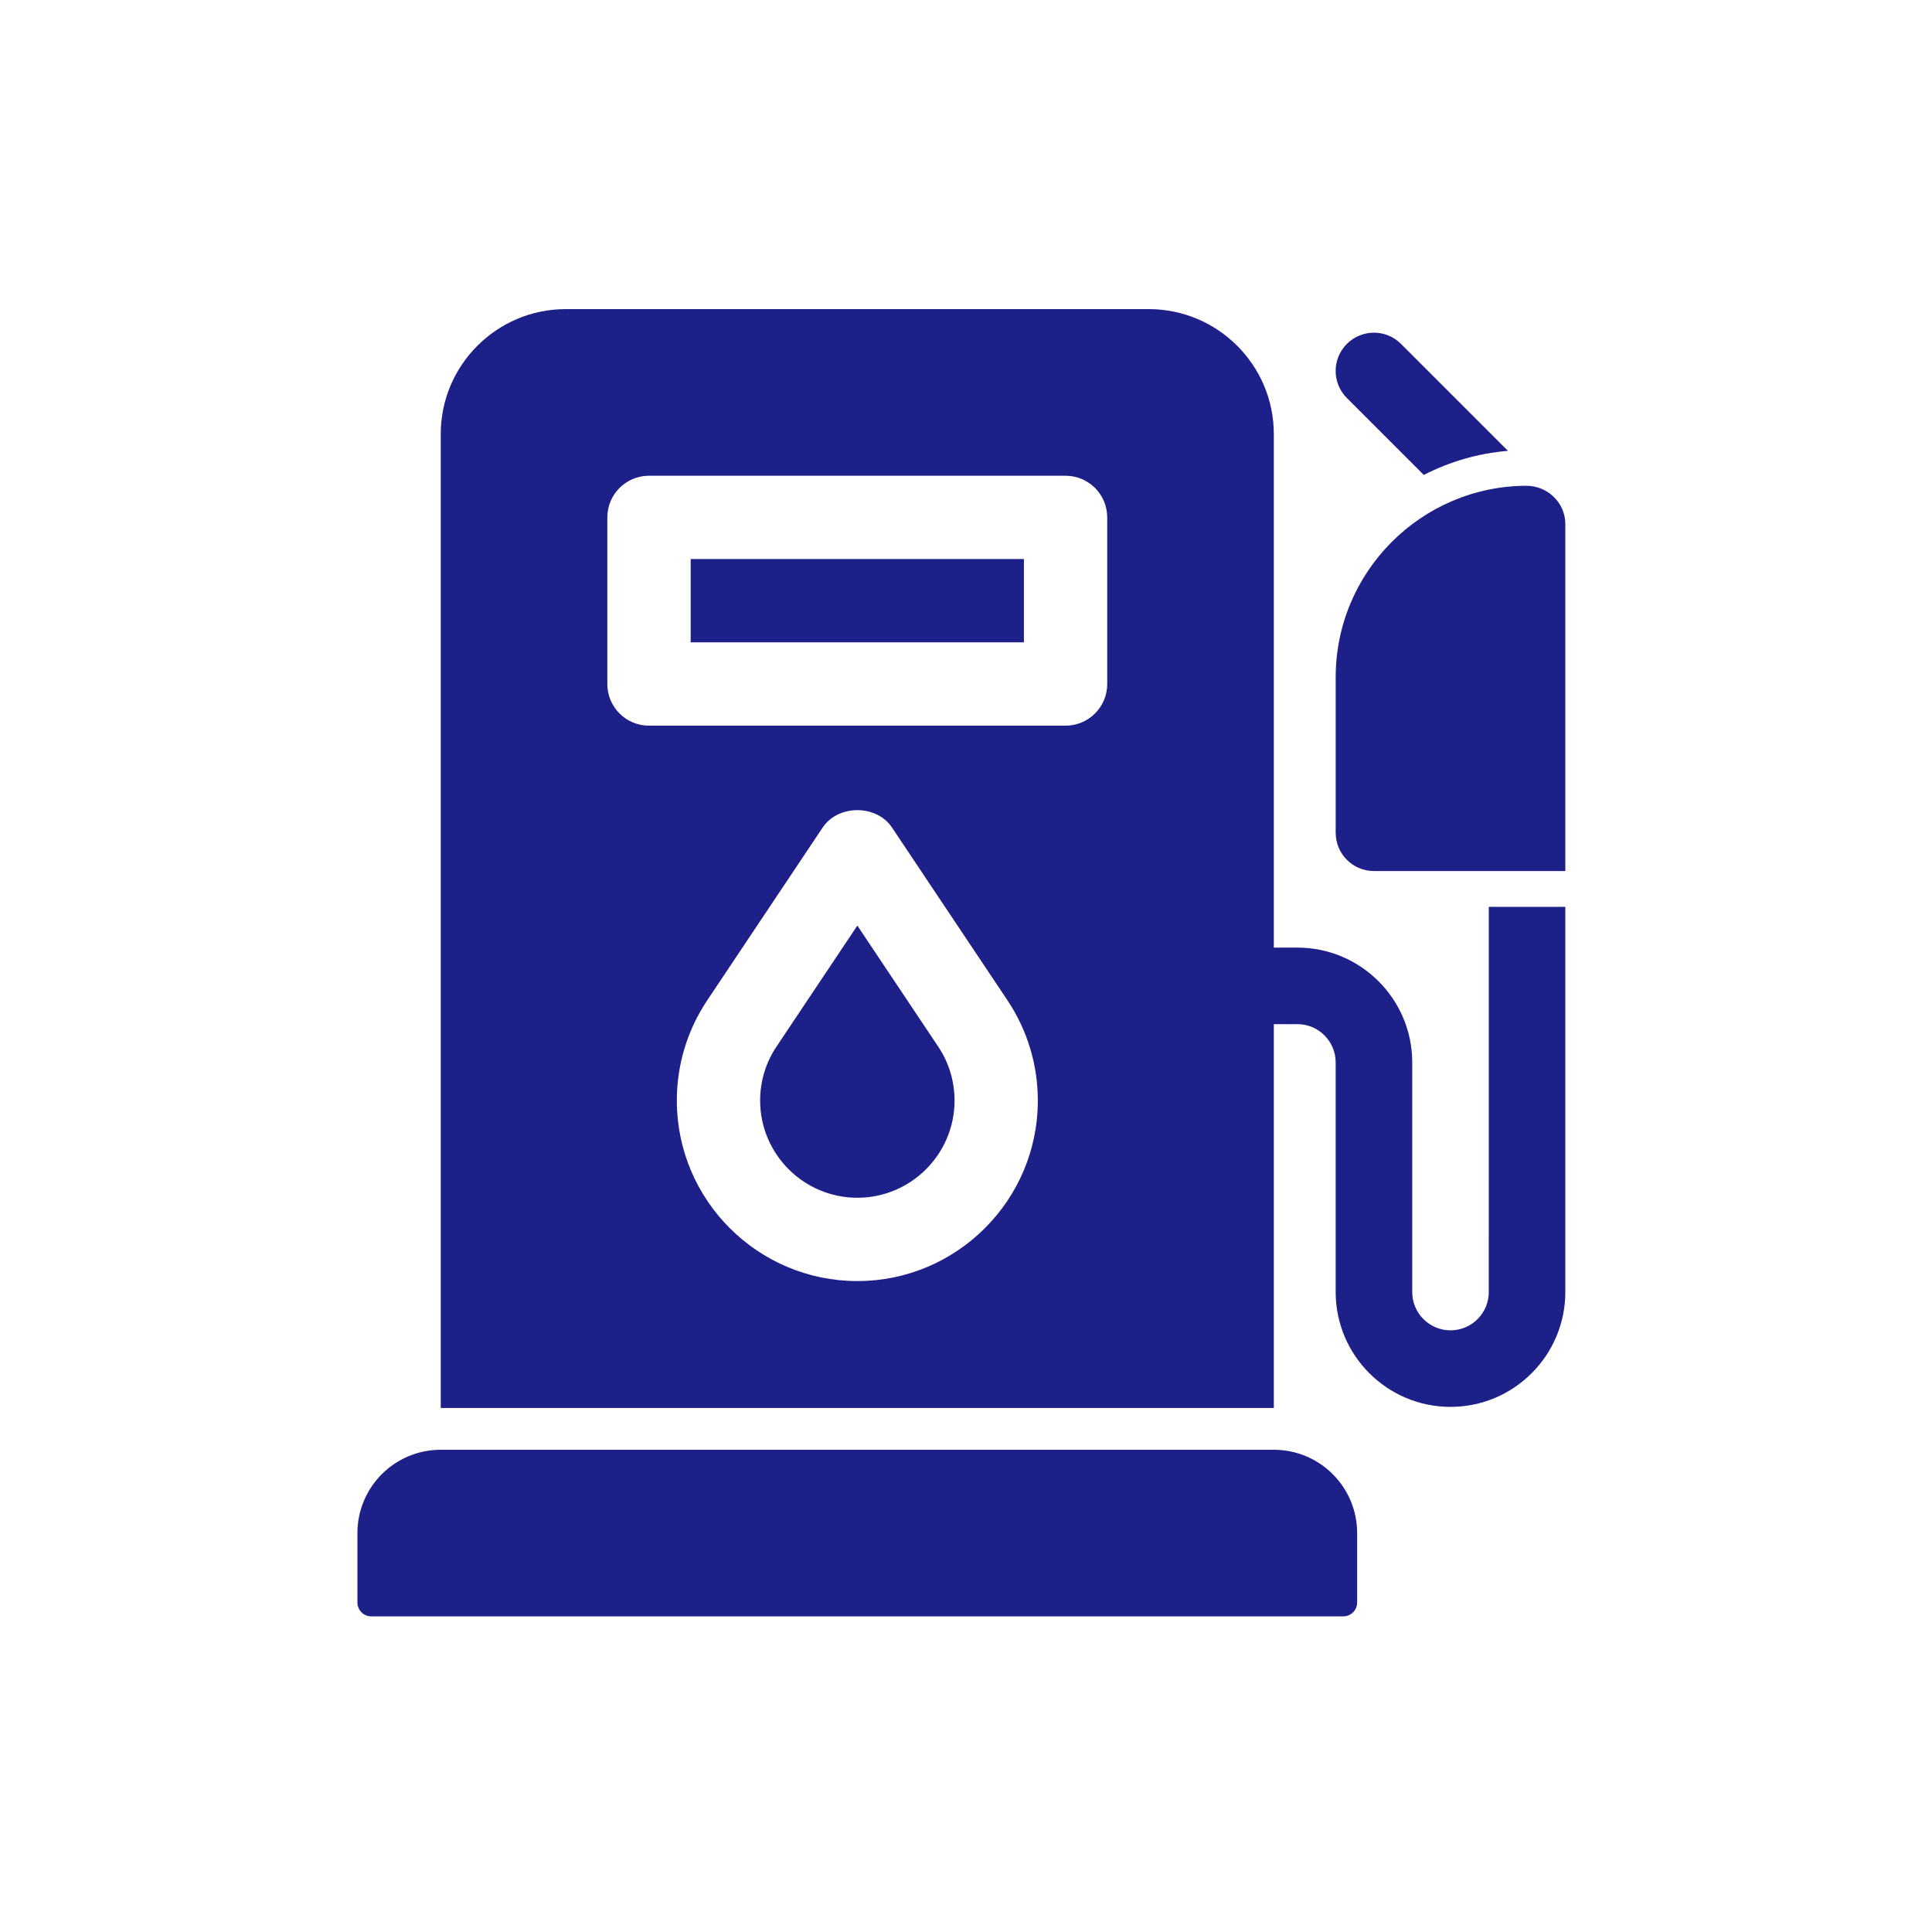
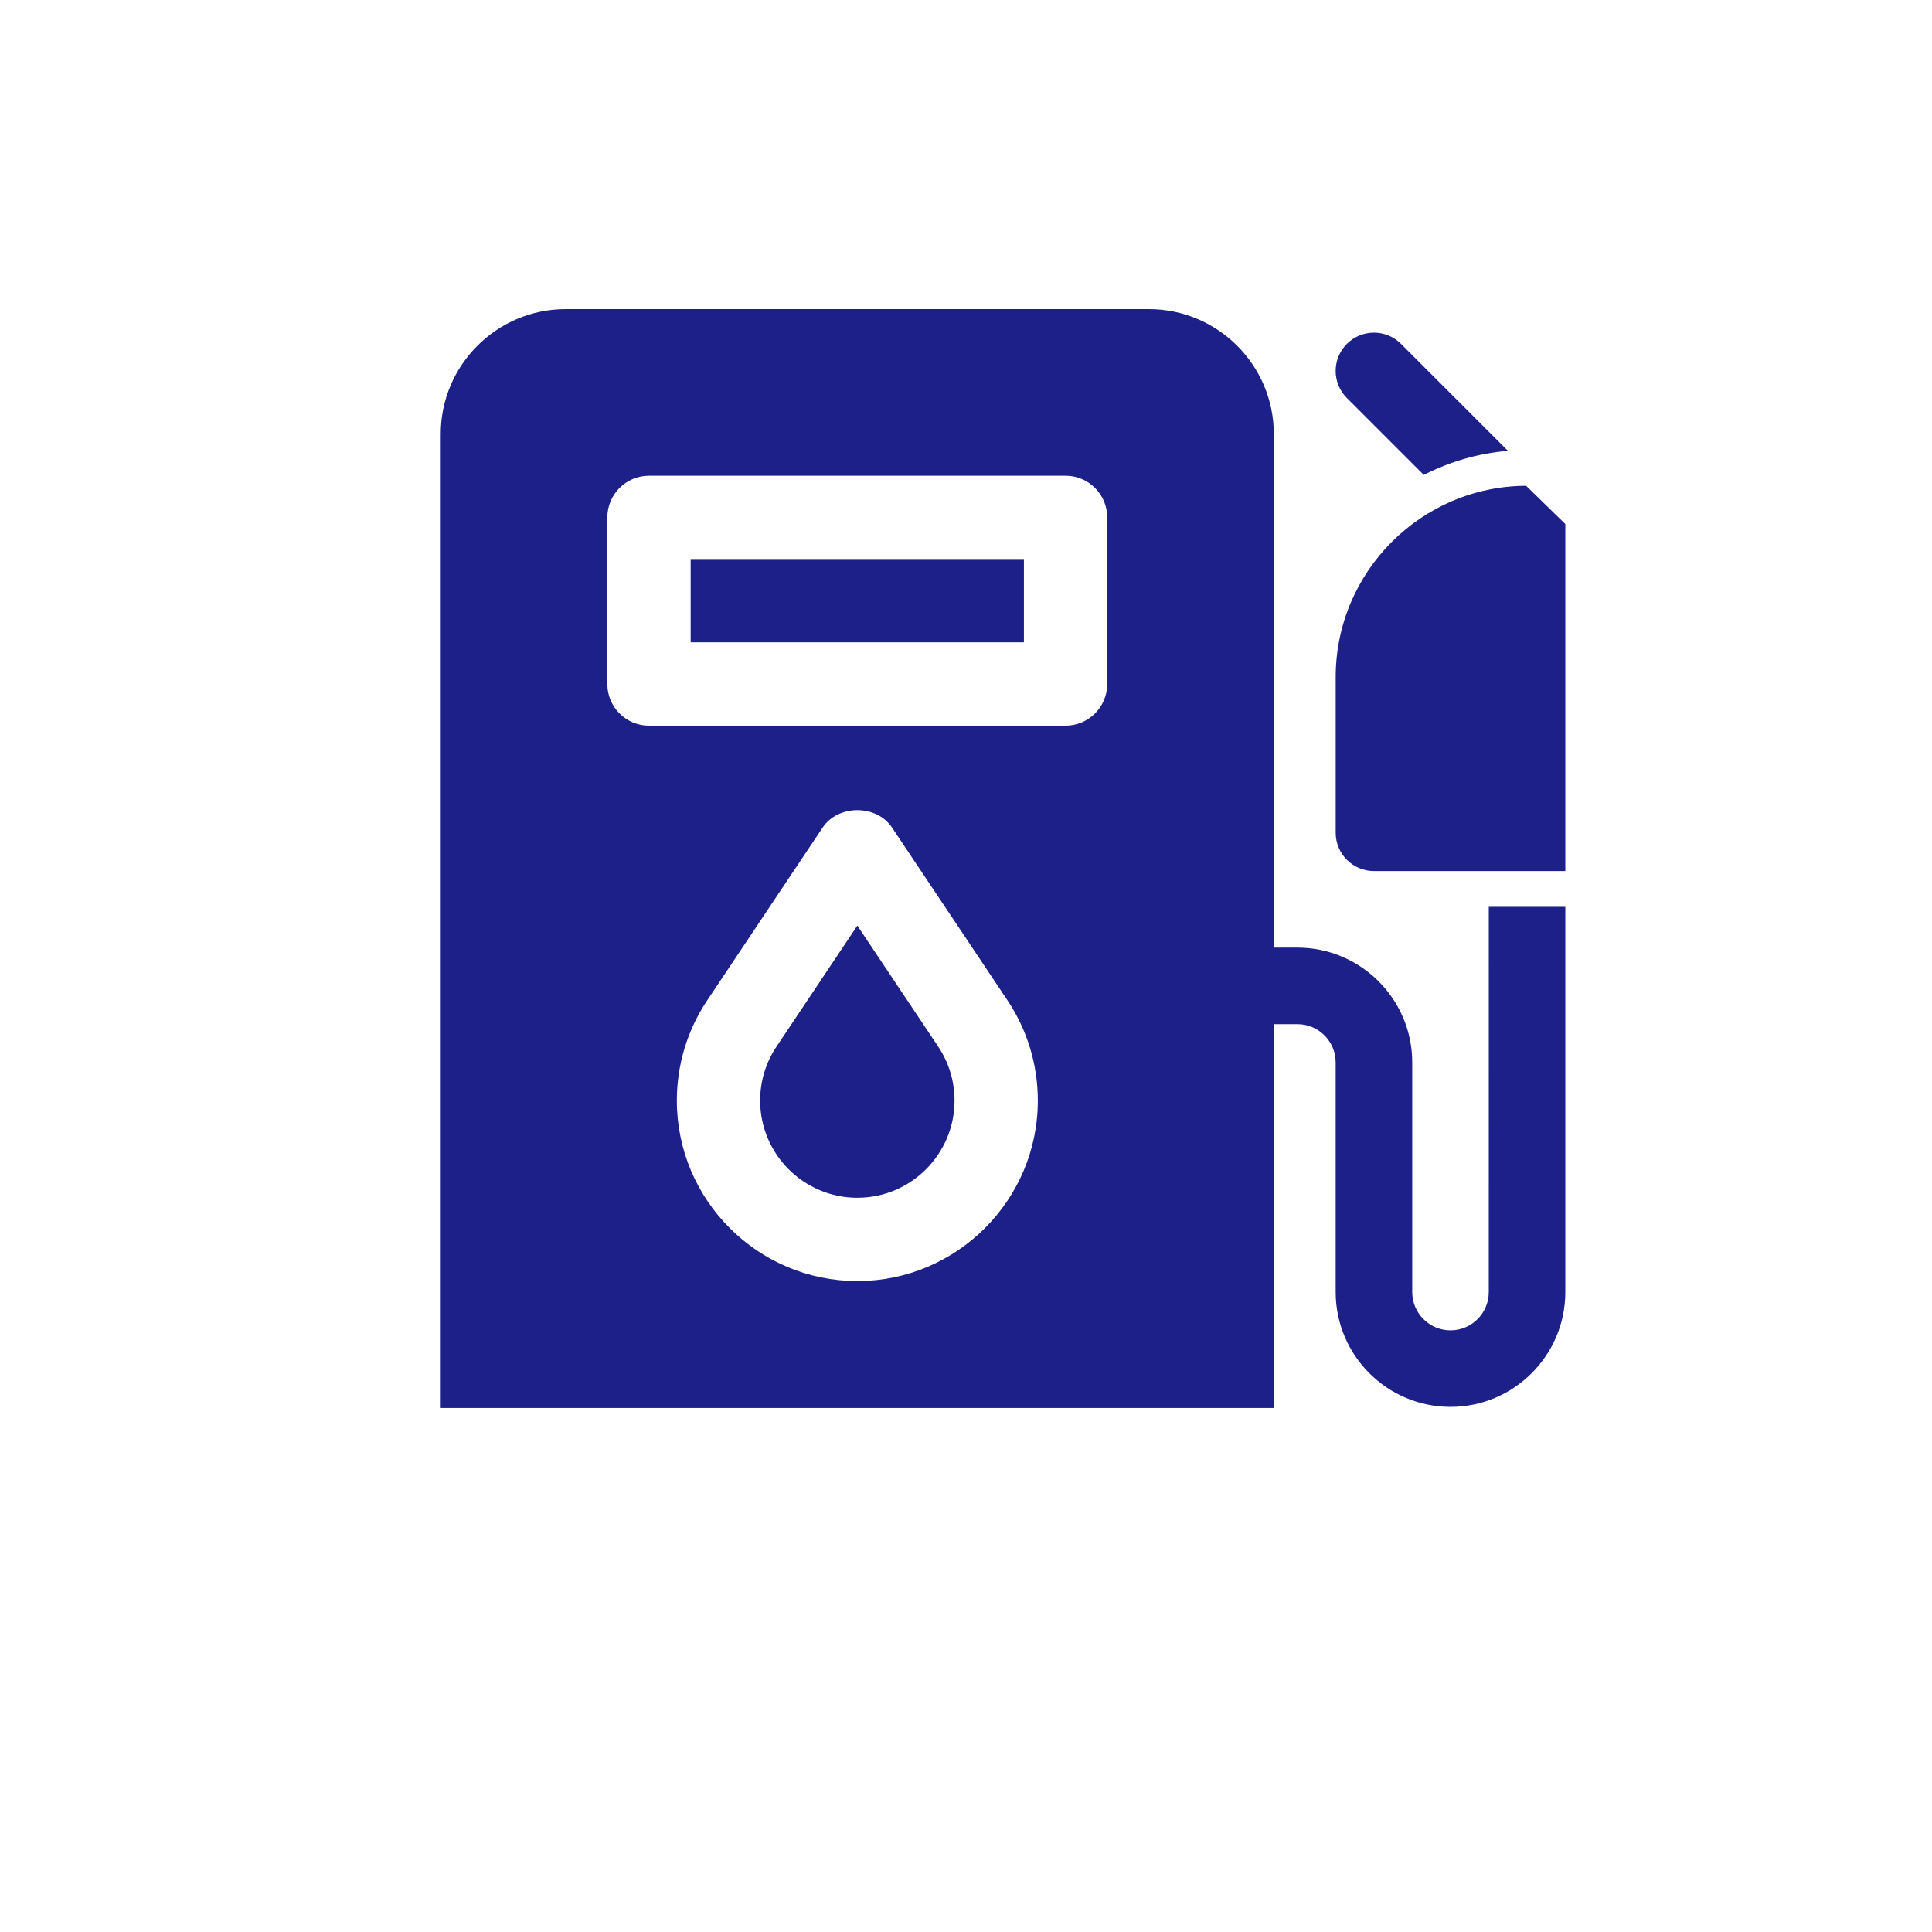
<svg xmlns="http://www.w3.org/2000/svg" width="200" height="200" viewBox="0 0 200 200" fill="none">
-   <path d="M131.866 150.079H45.624C40.861 150.079 37 153.94 37 158.703V165.891C37 166.683 37.644 167.327 38.438 167.327H139.054C139.848 167.327 140.492 166.683 140.492 165.888V158.701C140.49 153.94 136.629 150.079 131.866 150.079Z" fill="#1D2088" />
  <path d="M105.995 57.87H71.497V66.494H105.995V57.87Z" fill="#1D2088" />
  <path d="M88.752 95.817L80.377 108.35C79.275 110.005 78.689 111.932 78.689 113.929C78.689 119.476 83.203 123.992 88.752 123.992C94.298 123.992 98.814 119.478 98.814 113.929C98.814 111.932 98.231 110.003 97.127 108.35L88.752 95.817Z" fill="#1D2088" />
-   <path d="M157.982 50.287C147.104 50.34 138.27 59.208 138.27 70.097V86.21C138.27 88.397 140.043 90.171 142.232 90.171H162.042V54.249C162.042 52.035 160.195 50.276 157.982 50.287Z" fill="#1D2088" />
+   <path d="M157.982 50.287C147.104 50.34 138.27 59.208 138.27 70.097V86.21C138.27 88.397 140.043 90.171 142.232 90.171H162.042V54.249Z" fill="#1D2088" />
  <path d="M147.392 49.165C150.046 47.803 152.988 46.929 156.101 46.67L145.03 35.599C143.483 34.052 140.975 34.052 139.427 35.599C137.88 37.147 137.88 39.655 139.427 41.202L147.392 49.165Z" fill="#1D2088" />
  <path d="M154.117 133.755C154.117 135.942 152.34 137.716 150.155 137.716C147.97 137.716 146.194 135.94 146.194 133.755V109.983C146.194 103.429 140.861 98.096 134.307 98.096H131.866V44.937C131.866 37.804 126.063 32 118.93 32H58.561C51.428 32 45.624 37.804 45.624 44.937V145.753H131.866V106.019H134.307C136.494 106.019 138.268 107.794 138.268 109.981V133.753C138.268 140.307 143.6 145.64 150.155 145.64C156.71 145.64 162.042 140.307 162.042 133.753V93.879H154.119L154.117 133.755ZM88.752 132.616C78.449 132.616 70.066 124.232 70.066 113.93C70.066 110.221 71.153 106.635 73.207 103.56L85.165 85.662C86.765 83.267 90.736 83.267 92.336 85.662L104.295 103.557C106.348 106.635 107.435 110.221 107.435 113.93C107.438 124.232 99.054 132.616 88.752 132.616ZM114.619 70.808C114.619 73.19 112.687 75.121 110.306 75.121H67.184C64.803 75.121 62.871 73.192 62.871 70.808V53.561C62.871 51.179 64.803 49.248 67.184 49.248H110.306C112.687 49.248 114.619 51.177 114.619 53.561V70.808Z" fill="#1D2088" />
</svg>